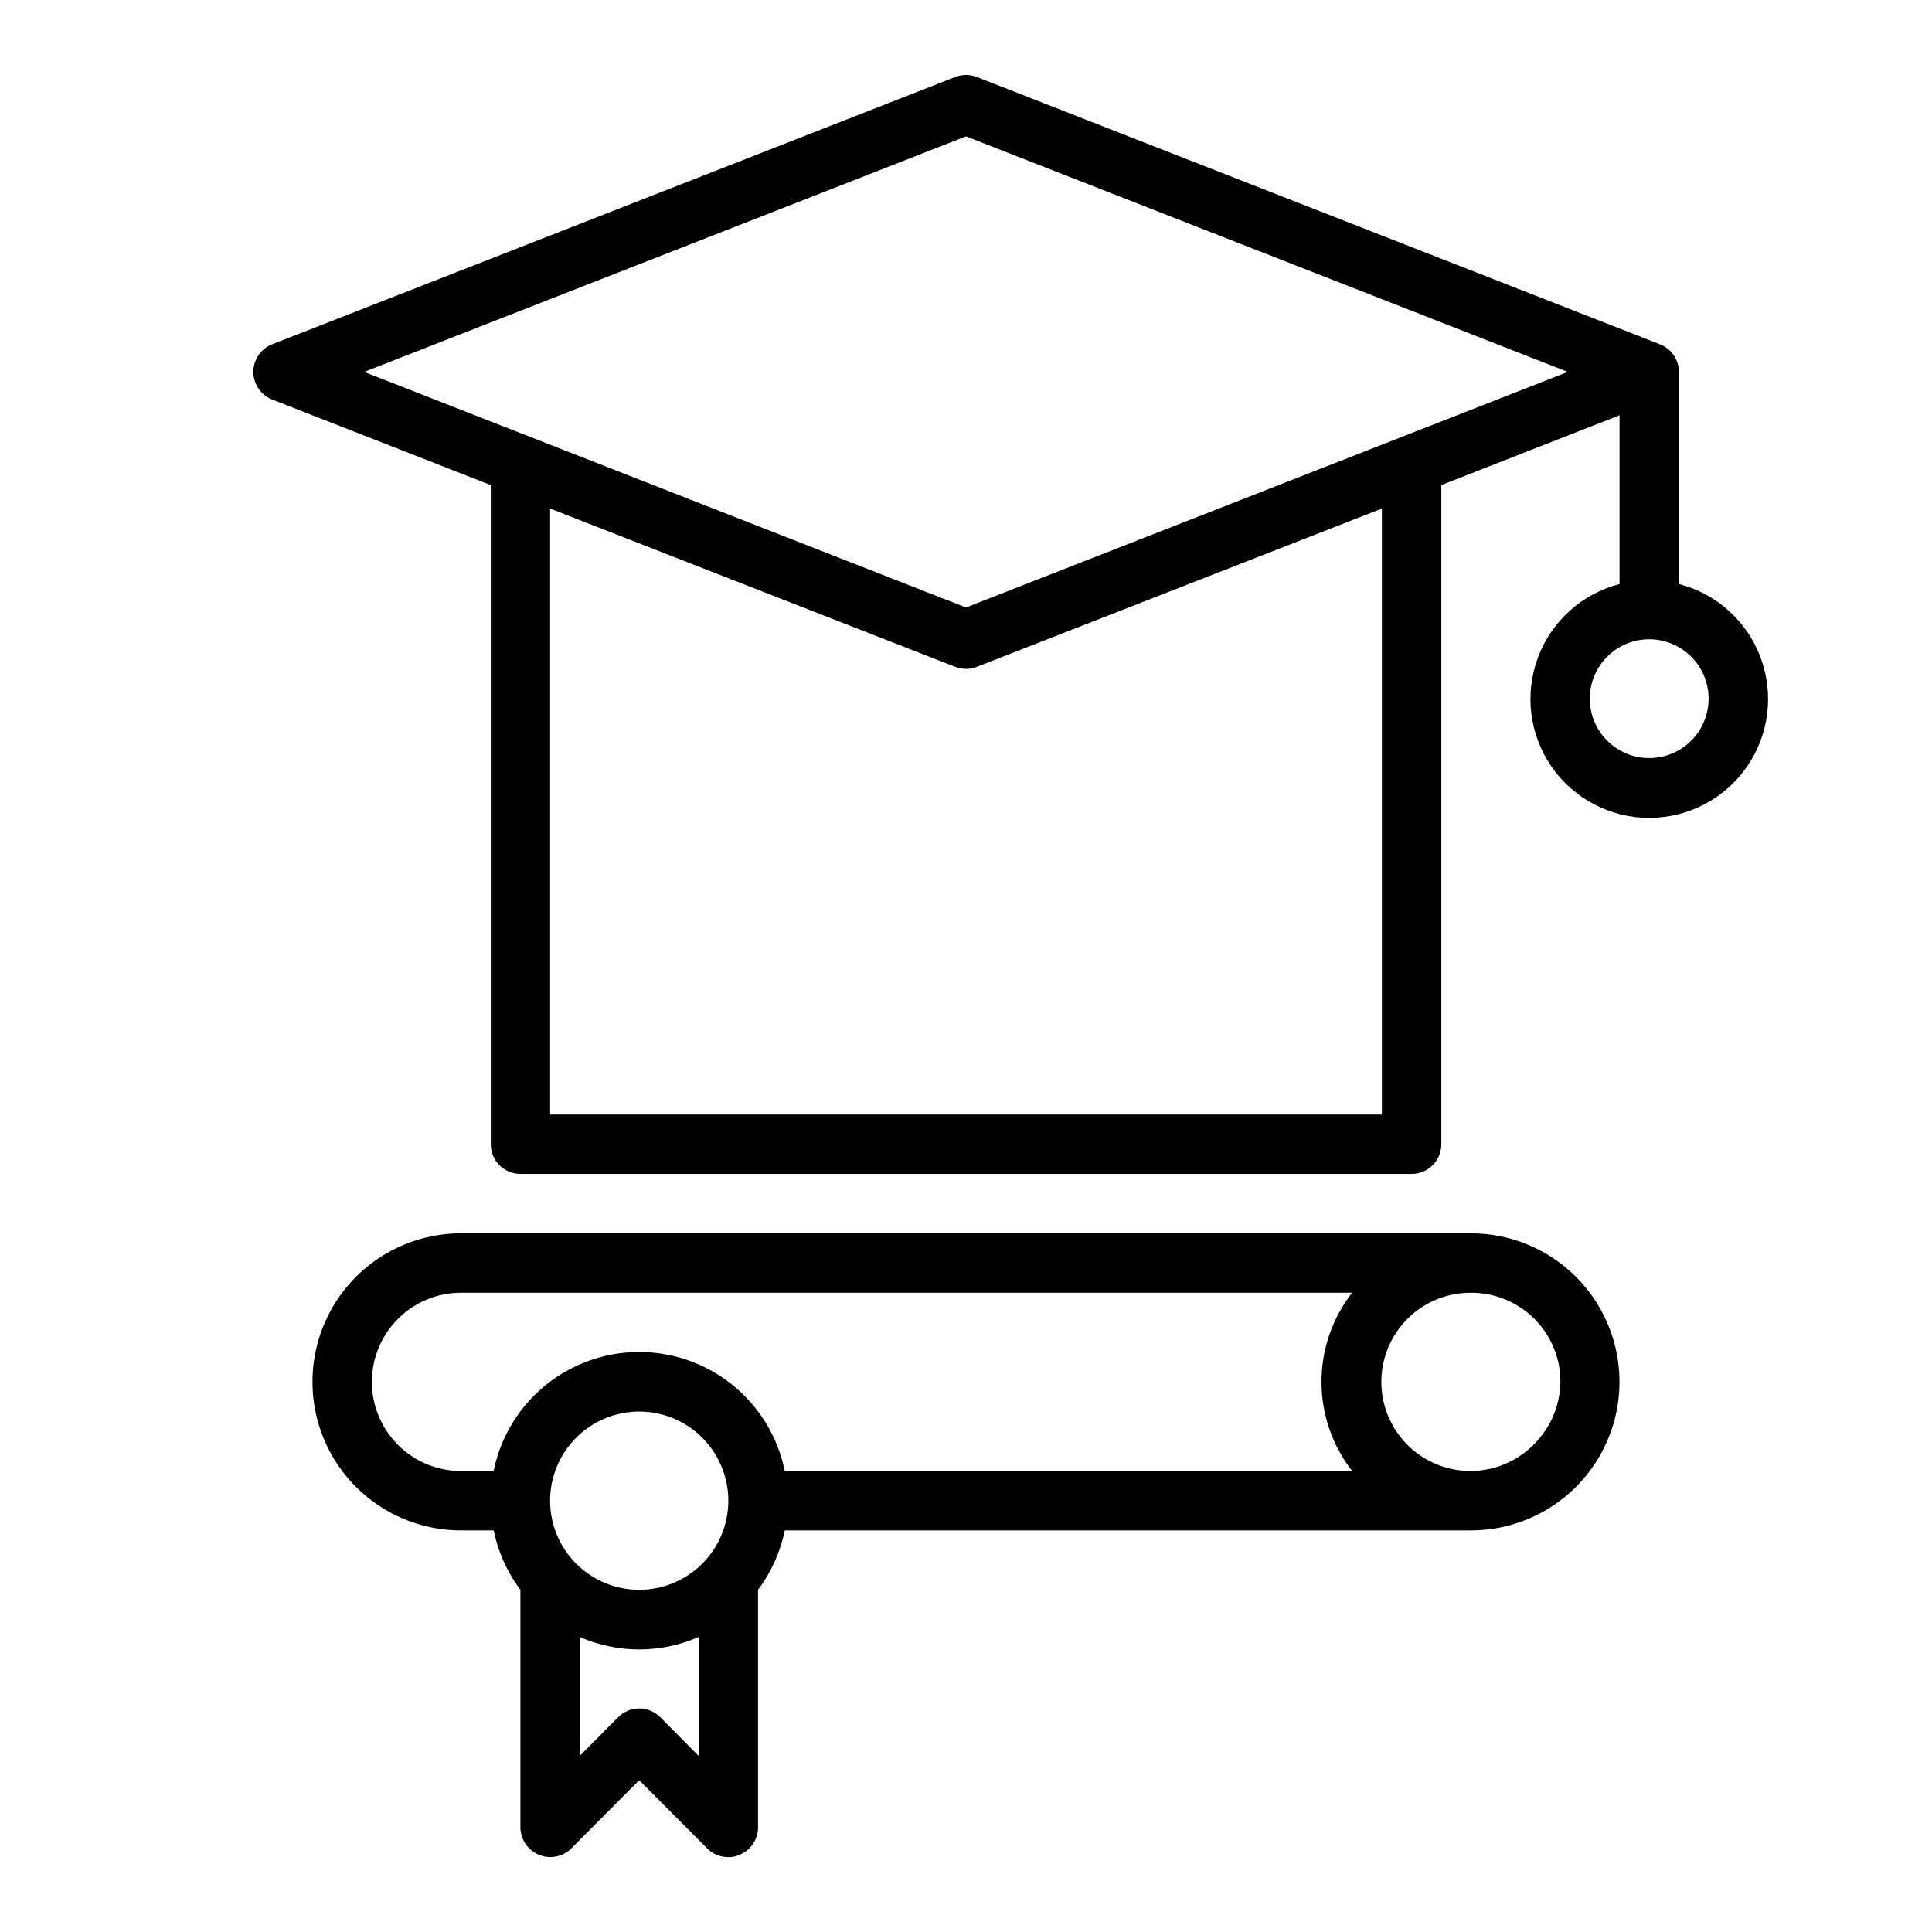
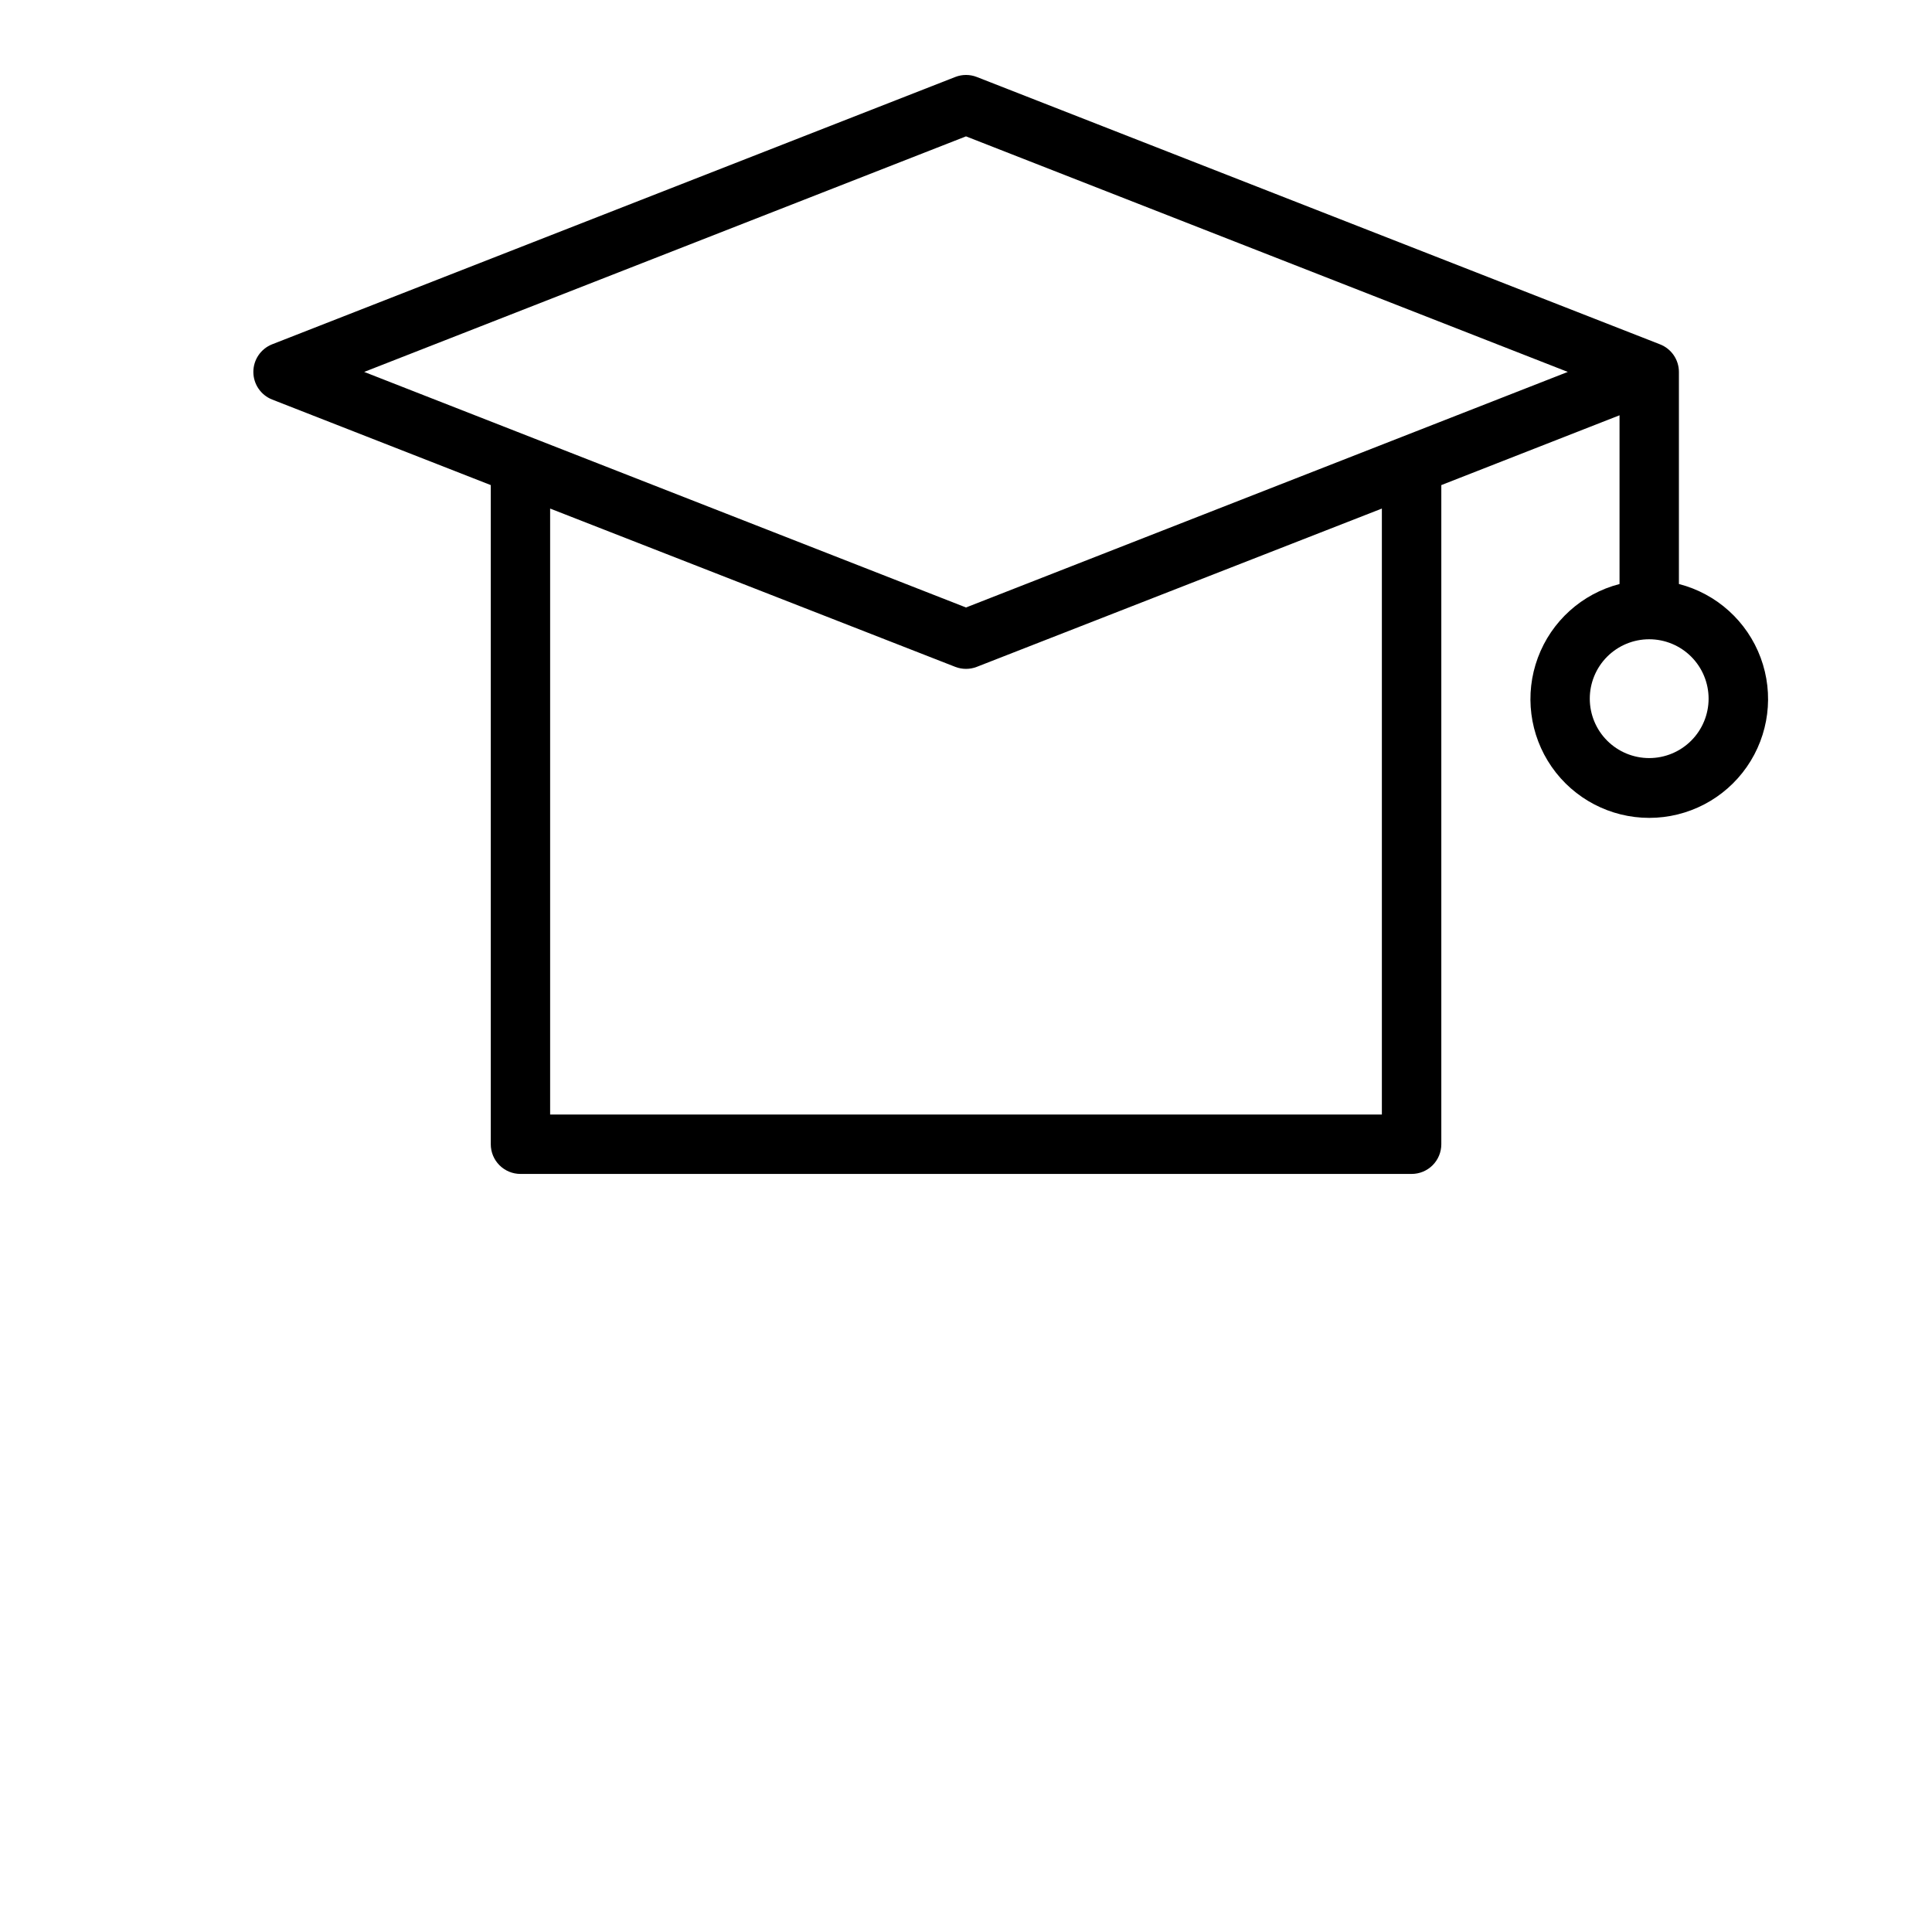
<svg xmlns="http://www.w3.org/2000/svg" fill="#000000" width="800px" height="800px" version="1.1" viewBox="144 144 512 512">
  <g>
-     <path d="m533.82 470.85h-267.65c-14.062 0-27.059 7.5-34.09 19.68-7.031 12.176-7.031 27.18 0 39.359 7.031 12.18 20.027 19.68 34.09 19.68h8.66-0.004c1.168 5.707 3.59 11.086 7.086 15.746v62.977c0.016 3.176 1.941 6.031 4.879 7.242 2.934 1.23 6.32 0.578 8.582-1.656l18.027-18.105 18.027 18.105c1.484 1.477 3.496 2.297 5.59 2.285 1.031 0.027 2.055-0.191 2.992-0.629 2.938-1.211 4.863-4.066 4.879-7.242v-62.977c3.496-4.66 5.918-10.039 7.086-15.746h181.84c14.062 0 27.055-7.5 34.086-19.68 7.031-12.18 7.031-27.184 0-39.359-7.031-12.18-20.023-19.68-34.086-19.68zm-291.27 39.359c0-6.262 2.488-12.27 6.918-16.699 4.426-4.43 10.434-6.918 16.699-6.918h236.16c-5.262 6.75-8.117 15.062-8.117 23.617 0 8.555 2.856 16.867 8.117 23.617h-150.36c-2.43-11.957-10.262-22.113-21.211-27.492-10.949-5.383-23.777-5.383-34.727 0-10.949 5.379-18.781 15.535-21.211 27.492h-8.656c-6.266 0-12.273-2.488-16.699-6.918-4.43-4.43-6.918-10.438-6.918-16.699zm47.23 31.488c0-6.266 2.488-12.27 6.918-16.699 4.43-4.43 10.438-6.918 16.699-6.918s12.27 2.488 16.699 6.918c4.43 4.43 6.918 10.434 6.918 16.699 0 6.262-2.488 12.27-6.918 16.699-4.43 4.43-10.438 6.918-16.699 6.918s-12.27-2.488-16.699-6.918c-4.43-4.43-6.918-10.438-6.918-16.699zm29.207 57.387c-1.48-1.492-3.492-2.328-5.59-2.328s-4.109 0.836-5.59 2.328l-10.152 10.234v-31.488c10.035 4.379 21.449 4.379 31.484 0v31.488zm232.3-73.133c-5.34 5.977-13.352 8.832-21.27 7.586-7.918-1.242-14.664-6.418-17.914-13.746-3.254-7.324-2.566-15.801 1.82-22.508 4.387-6.707 11.875-10.734 19.891-10.691 5.875-0.027 11.547 2.133 15.914 6.062 4.367 3.93 7.113 9.348 7.699 15.191 0.598 6.633-1.633 13.207-6.141 18.105z" />
    <path d="m588.93 298.77v-56.207c-0.008-3.246-2.008-6.152-5.035-7.32l-181.05-70.848h-0.004c-1.824-0.707-3.844-0.707-5.668 0l-181.05 70.848c-3.008 1.188-4.981 4.09-4.981 7.32 0 3.231 1.973 6.133 4.981 7.32l57.938 22.672v174.68c0 2.09 0.828 4.09 2.305 5.566 1.477 1.477 3.481 2.305 5.566 2.305h236.16c2.09 0 4.09-0.828 5.566-2.305 1.477-1.477 2.305-3.477 2.305-5.566v-174.68l47.23-18.5v44.715h0.004c-9.98 2.574-18.066 9.875-21.652 19.539-3.582 9.664-2.211 20.469 3.676 28.93s15.539 13.508 25.848 13.508c10.309 0 19.961-5.047 25.848-13.508 5.887-8.461 7.262-19.266 3.676-28.93-3.586-9.664-11.672-16.965-21.652-19.539zm-78.719-19.996v160.59h-220.42v-160.59l107.38 41.957c1.824 0.703 3.844 0.703 5.668 0zm-110.21 26.215-159.49-62.426 159.49-62.426 159.48 62.426zm181.05 39.91c-4.176 0-8.18-1.66-11.133-4.613-2.953-2.949-4.609-6.957-4.609-11.133 0-4.172 1.656-8.18 4.609-11.133 2.953-2.949 6.957-4.609 11.133-4.609 4.176 0 8.18 1.66 11.133 4.609 2.953 2.953 4.613 6.961 4.613 11.133 0 4.176-1.66 8.184-4.613 11.133-2.953 2.953-6.957 4.613-11.133 4.613z" />
  </g>
</svg>